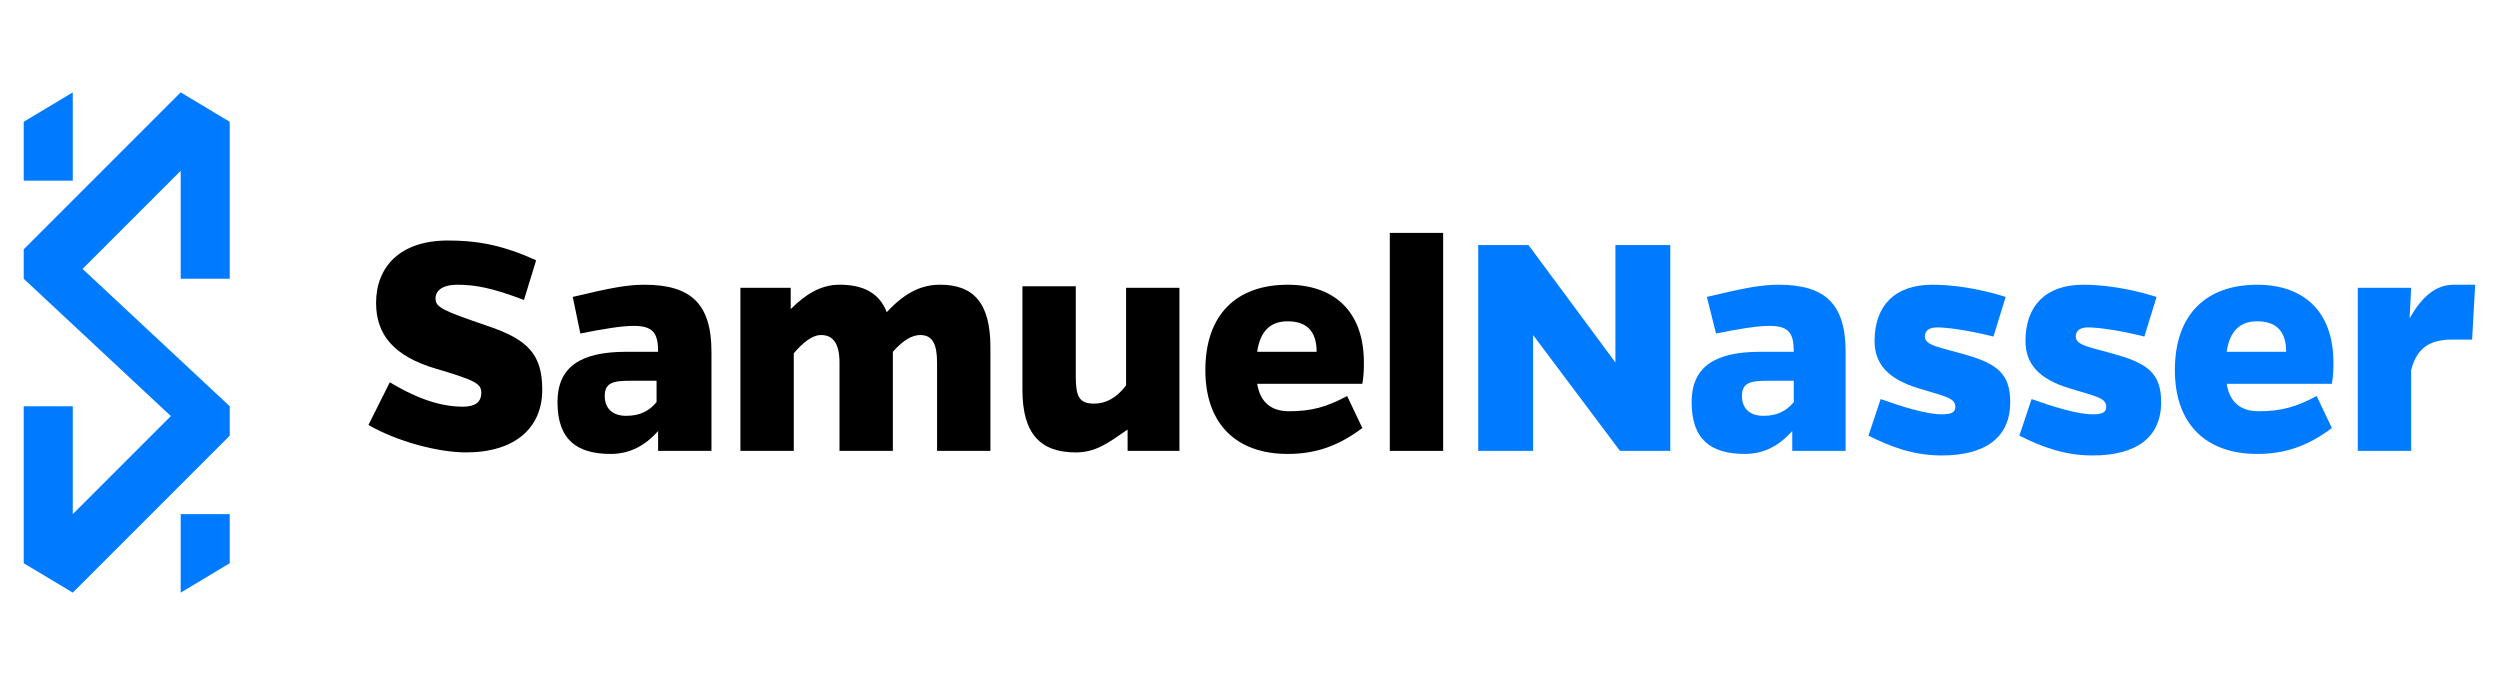
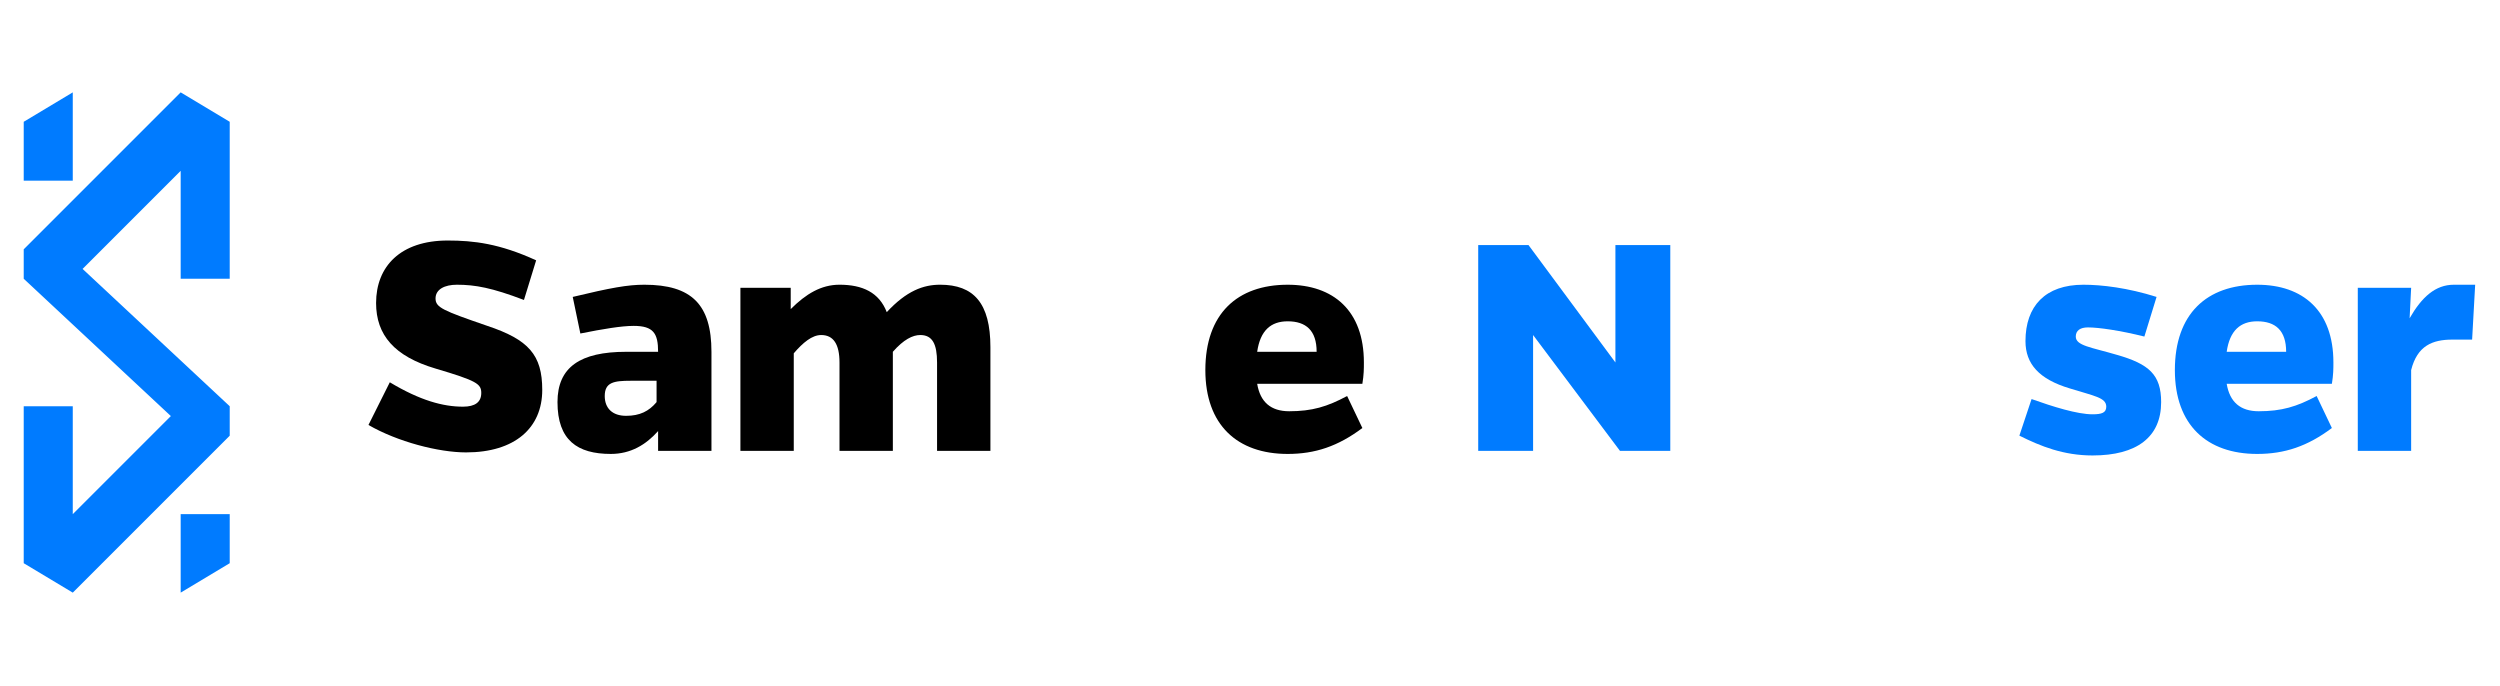
<svg xmlns="http://www.w3.org/2000/svg" xmlns:ns1="http://www.inkscape.org/namespaces/inkscape" xmlns:ns2="http://sodipodi.sourceforge.net/DTD/sodipodi-0.dtd" version="1.1" id="svg1694" ns1:export-filename="/home/douglas/Documents/Pasta de Trabalho/Em ProduÃ§Ã£o/Samual Nasser/Logotipo/AprovaÃ§â•žo/PNG/logo_preto_azul.png" ns1:export-xdpi="96" ns1:export-ydpi="96" x="0px" y="0px" viewBox="0 0 164 45" style="enable-background:new 0 0 164 45;" xml:space="preserve">
  <style type="text/css">
	.st0{fill:#007BFF;}
</style>
  <g id="layer1_1_" transform="translate(169.471,-38.322)" ns1:groupmode="layer" ns1:label="Layer 1">
    <g id="text1128_1_">
      <path id="path841_1_" d="M-134.3,55.4c-2.4-1.1-4.1-1.3-5.8-1.3c-3.1,0-4.7,1.7-4.7,4.1c0,2.1,1.2,3.5,3.9,4.3s3,1,3,1.6    c0,0.6-0.4,0.9-1.2,0.9c-1.3,0-2.8-0.4-4.8-1.6l-1.4,2.8c1.9,1.1,4.6,1.8,6.4,1.8c3.2,0,5-1.6,5-4.1c0-2.3-0.9-3.3-3.6-4.2    c-2.9-1-3.4-1.2-3.4-1.8c0-0.6,0.6-0.9,1.4-0.9c1.2,0,2.3,0.2,4.4,1L-134.3,55.4z" />
      <path id="path843_1_" d="M-131.4,60.2c1.5-0.3,2.7-0.5,3.5-0.5c1.3,0,1.6,0.5,1.6,1.7h-2.1c-3,0-4.5,1-4.5,3.3    c0,2.5,1.3,3.4,3.5,3.4c1.3,0,2.3-0.6,3.1-1.5v1.3h3.5v-6.5c0-3.1-1.3-4.4-4.4-4.4c-1.1,0-2.2,0.2-4.7,0.8L-131.4,60.2z     M-126.4,63.3v1.4c-0.5,0.6-1.1,0.9-2,0.9c-0.9,0-1.4-0.5-1.4-1.3c0-0.9,0.6-1,1.7-1L-126.4,63.3z" />
      <path id="path845_1_" d="M-117.4,57.2h-3.5v10.7h3.5v-6.4c0.6-0.7,1.2-1.2,1.8-1.2c0.8,0,1.2,0.6,1.2,1.8v5.8h3.5v-6.5    c0.7-0.8,1.3-1.1,1.8-1.1c0.8,0,1.1,0.6,1.1,1.8v5.8h3.5v-6.8c0-2.9-1.1-4.1-3.3-4.1c-1.1,0-2.2,0.4-3.5,1.8    c-0.5-1.3-1.6-1.8-3.1-1.8c-1.2,0-2.2,0.6-3.2,1.6V57.2z" />
-       <path id="path847_1_" d="M-95.6,67.9h3.5V57.2h-3.5v6.4c-0.6,0.8-1.3,1.2-2.1,1.2c-1,0-1.2-0.5-1.2-1.8v-5.9h-3.5v6.8    c0,2.9,1.2,4.1,3.5,4.1c1.3,0,2.1-0.6,3.4-1.5V67.9z" />
      <path id="path849_1_" d="M-81.1,64.3c-1.3,0.7-2.3,1-3.8,1c-1.2,0-1.9-0.6-2.1-1.8h6.9c0.1-0.6,0.1-1,0.1-1.4c0-3.4-2-5.1-5-5.1    c-3.3,0-5.4,1.9-5.4,5.6c0,3.6,2.1,5.5,5.4,5.5c1.8,0,3.3-0.5,4.9-1.7L-81.1,64.3z M-87,61.4c0.2-1.4,0.9-2,2-2    c1.2,0,1.9,0.6,1.9,2H-87z" />
-       <path id="path851_1_" d="M-74.8,67.9V53.6h-3.5v14.3H-74.8z" />
-       <path id="path853_1_" class="st0" d="M-59.9,67.9V54.4h-3.6v7.7l-5.7-7.7h-3.3v13.5h3.6v-7.6l5.7,7.6H-59.9z" />
-       <path id="path855_1_" class="st0" d="M-56.9,60.2c1.5-0.3,2.7-0.5,3.5-0.5c1.3,0,1.6,0.5,1.6,1.7H-54c-3,0-4.5,1-4.5,3.3    c0,2.5,1.3,3.4,3.5,3.4c1.3,0,2.3-0.6,3.1-1.5v1.3h3.5v-6.5c0-3.1-1.3-4.4-4.4-4.4c-1.1,0-2.2,0.2-4.7,0.8L-56.9,60.2z     M-51.8,63.3v1.4c-0.5,0.6-1.1,0.9-2,0.9c-0.9,0-1.4-0.5-1.4-1.3c0-0.9,0.6-1,1.7-1L-51.8,63.3z" />
-       <path id="path857_1_" class="st0" d="M-37.9,57.8c-1.9-0.6-3.6-0.8-4.8-0.8c-2.5,0-3.8,1.4-3.8,3.7c0,1.5,0.9,2.5,2.9,3.1    c1.6,0.5,2.4,0.6,2.4,1.2c0,0.4-0.3,0.5-0.9,0.5c-1,0-2.6-0.5-4-1l-0.8,2.4c1.4,0.7,2.9,1.3,4.8,1.3c2.9,0,4.5-1.2,4.5-3.5    c0-1.8-0.8-2.5-2.9-3.1c-1.7-0.5-2.7-0.6-2.7-1.2c0-0.4,0.3-0.6,0.8-0.6c0.7,0,2.1,0.2,3.7,0.6L-37.9,57.8z" />
+       <path id="path853_1_" class="st0" d="M-59.9,67.9V54.4h-3.6v7.7l-5.7-7.7h-3.3v13.5h3.6v-7.6l5.7,7.6z" />
      <path id="path859_1_" class="st0" d="M-28,57.8c-1.9-0.6-3.6-0.8-4.8-0.8c-2.5,0-3.8,1.4-3.8,3.7c0,1.5,0.9,2.5,2.9,3.1    c1.6,0.5,2.4,0.6,2.4,1.2c0,0.4-0.3,0.5-0.9,0.5c-1,0-2.6-0.5-4-1l-0.8,2.4c1.4,0.7,2.9,1.3,4.8,1.3c2.9,0,4.5-1.2,4.5-3.5    c0-1.8-0.8-2.5-2.9-3.1c-1.7-0.5-2.7-0.6-2.7-1.2c0-0.4,0.3-0.6,0.8-0.6c0.7,0,2.1,0.2,3.7,0.6L-28,57.8z" />
      <path id="path861_1_" class="st0" d="M-17.5,64.3c-1.3,0.7-2.3,1-3.8,1c-1.2,0-1.9-0.6-2.1-1.8h6.9c0.1-0.6,0.1-1,0.1-1.4    c0-3.4-2-5.1-5-5.1c-3.3,0-5.4,1.9-5.4,5.6c0,3.6,2.1,5.5,5.4,5.5c1.8,0,3.3-0.5,4.9-1.7L-17.5,64.3z M-23.4,61.4    c0.2-1.4,0.9-2,2-2c1.2,0,1.9,0.6,1.9,2H-23.4z" />
      <path id="path863_1_" class="st0" d="M-11.3,57.2h-3.5v10.7h3.5v-5.3c0.4-1.6,1.4-2,2.7-2c0.4,0,0.7,0,1.3,0l0.2-3.6    C-7.7,57-8.1,57-8.5,57c-1.2,0-2.1,0.8-2.9,2.2L-11.3,57.2z" />
    </g>
    <g id="g1358_1_" transform="matrix(-6.435,0,0,-6.435,456.28,709.116)">
      <path id="path1352_1_" ns2:nodetypes="ccccccccccccccccccccccccc" class="st0" d="M95.4,103.3l1.6-1.6v0v-0.3v0l-1.5-1.4l1-1    v1.1H97v0v-1.6v0l-0.5-0.3l-1.6,1.6v0v0.3v0l1.5,1.4l-1,1v-1.1h-0.5v0v1.6v0L95.4,103.3z" />
      <path id="path1354_1_" ns2:nodetypes="cccccc" class="st0" d="M96.5,102.5v0.3v0.5l0.5-0.3v-0.6H96.5z" />
      <path id="path1356-3_1_" ns2:nodetypes="cccccc" class="st0" d="M95.4,99v-0.3v-0.5l-0.5,0.3V99L95.4,99z" />
    </g>
  </g>
</svg>